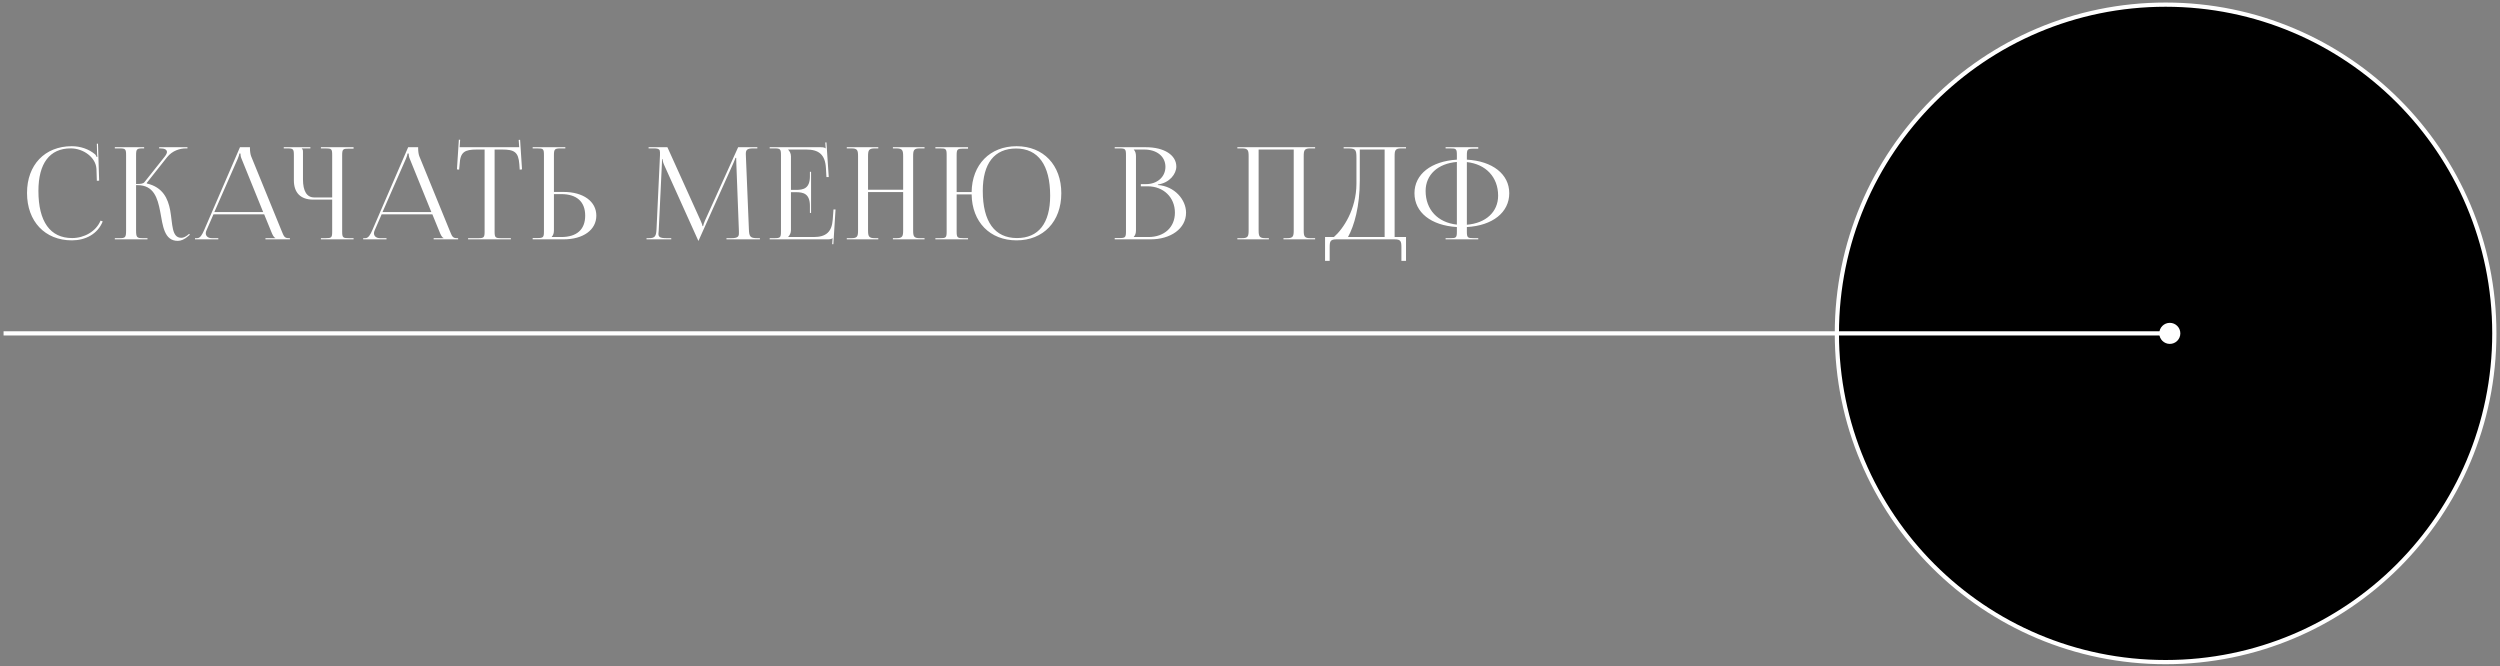
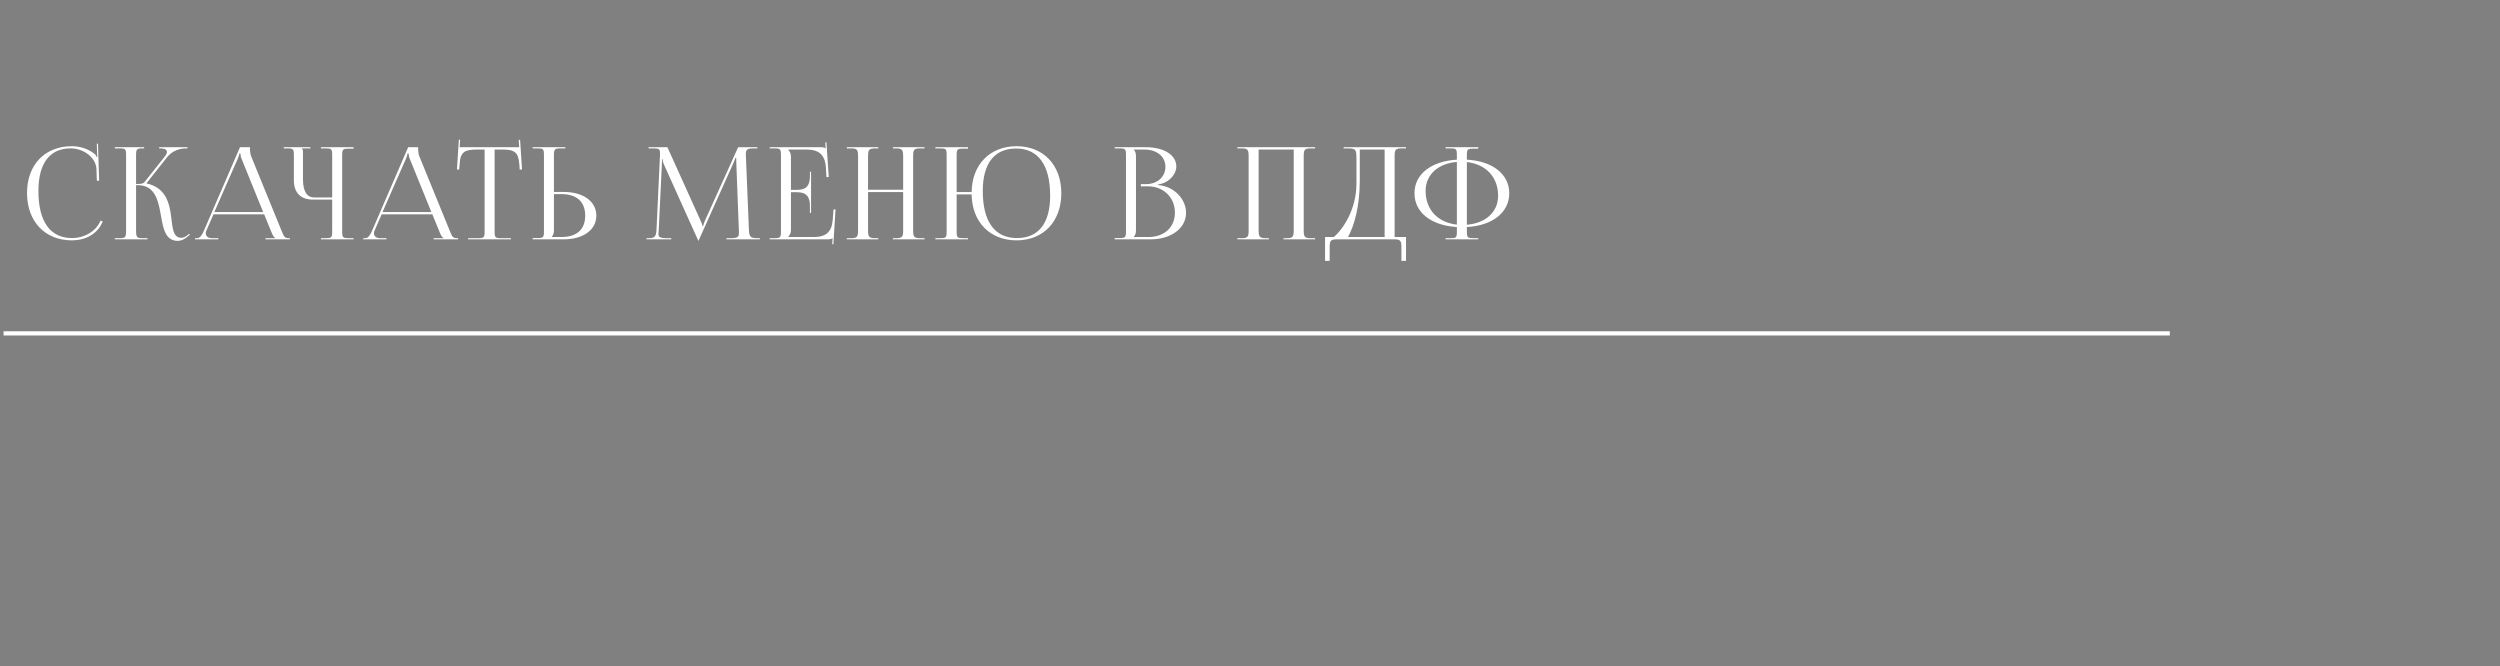
<svg xmlns="http://www.w3.org/2000/svg" width="514" height="137" viewBox="0 0 514 137" fill="none">
  <rect x="0" y="0" width="514" height="137" fill="#808080" stroke="none" />
  <path d="M5.555 39.673C5.555 33.905 9.216 30.06 14.747 30.06C16.512 30.06 18.224 30.613 19.567 31.745C19.699 31.877 19.804 32.088 19.857 32.272L20.041 32.219C19.988 32.009 19.962 31.745 19.962 31.456L19.909 29.559L20.146 29.533L20.384 37.145L19.909 37.171L19.83 34.722C19.699 32.351 17.144 30.507 14.536 30.507C10.217 30.507 7.899 33.589 7.899 39.252C7.899 45.573 10.322 48.945 14.826 48.945C17.328 48.945 19.751 47.575 20.673 45.362L21.121 45.521C20.067 48.154 17.539 49.419 14.773 49.419C9.242 49.419 5.555 45.521 5.555 39.673ZM23.606 49.208V48.971H24.528C25.792 48.971 25.924 48.813 25.924 47.338V31.903C25.924 30.639 25.792 30.507 24.528 30.507H23.606V30.27H29.637V30.507H29.4C28.136 30.507 27.978 30.639 27.978 31.903V37.83C28.926 37.83 29.427 37.777 29.69 37.461L33.852 32.219C34.168 31.824 34.326 31.482 34.326 31.245C34.326 30.744 33.773 30.507 32.956 30.507H32.719V30.27H38.54V30.507H38.224C37.065 30.507 35.458 30.929 34.352 32.325L30.164 37.619L30.191 37.724C33.509 38.488 34.536 40.859 34.984 43.203C35.511 46.047 35.248 48.892 37.276 48.892C37.645 48.892 38.066 48.734 38.54 48.365L38.882 48.075L39.04 48.26L38.698 48.55C37.961 49.208 37.223 49.524 36.565 49.524C33.746 49.524 33.483 46.442 32.93 43.466C32.403 40.727 31.613 38.067 28.294 38.067H27.978V47.338C27.978 48.813 28.136 48.971 29.4 48.971H30.322V49.208H23.606ZM40.092 49.208V48.971H40.514C41.172 48.971 41.567 48.233 41.962 47.338L49.337 30.27H51.392V30.586C51.392 31.113 51.497 31.798 51.629 32.114L57.845 47.338C58.371 48.602 58.451 48.971 59.399 48.971H59.609V49.208H54.579V48.971H56.607V48.918C56.238 48.787 55.975 48.128 55.79 47.68L54.315 44.072H43.885L42.463 47.338C42.358 47.575 42.305 47.759 42.305 47.944C42.305 48.576 42.805 48.971 43.595 48.971H44.886V49.208H40.092ZM44.069 43.598H54.105L49.653 32.614C49.469 32.193 49.443 31.851 49.443 31.561H49.206C49.206 31.719 49.127 32.061 48.889 32.614L44.069 43.598ZM65.978 49.208V48.971H66.9C68.164 48.971 68.296 48.866 68.296 47.601V41.043H64.398C61.816 41.043 60.42 39.647 60.42 37.066V31.903C60.42 30.639 60.289 30.507 59.025 30.507H58.34V30.27H63.818V30.507H62.053V30.56C62.238 30.744 62.291 30.823 62.291 31.245V36.855C62.291 39.305 63.081 40.595 64.608 40.595H68.296V31.877C68.296 30.613 68.164 30.507 66.9 30.507H65.978V30.27H72.694V30.56H71.772C70.508 30.56 70.35 30.665 70.35 31.93V47.601C70.35 48.866 70.508 48.971 71.772 48.971H72.694V49.208H65.978ZM74.672 49.208V48.971H75.094C75.752 48.971 76.147 48.233 76.543 47.338L83.917 30.27H85.972V30.586C85.972 31.113 86.077 31.798 86.209 32.114L92.425 47.338C92.952 48.602 93.031 48.971 93.979 48.971H94.189V49.208H89.159V48.971H91.187V48.918C90.818 48.787 90.555 48.128 90.37 47.68L88.895 44.072H78.465L77.043 47.338C76.938 47.575 76.885 47.759 76.885 47.944C76.885 48.576 77.385 48.971 78.175 48.971H79.466V49.208H74.672ZM78.65 43.598H88.685L84.233 32.614C84.049 32.193 84.023 31.851 84.023 31.561H83.786C83.786 31.719 83.707 32.061 83.47 32.614L78.65 43.598ZM96.239 49.208V48.971H98.241C99.505 48.971 99.636 48.839 99.636 47.575V30.744H98.056C95.528 30.744 94.632 31.245 94.501 33.773L94.395 34.88L93.947 34.827L94.342 28.716L94.606 28.743L94.501 30.27H106.748L106.643 28.769L106.932 28.743L107.327 34.827L106.853 34.88L106.774 33.773C106.59 31.245 105.747 30.744 103.219 30.744H101.691V47.575C101.691 48.839 101.823 48.971 103.087 48.971H105.036V49.208H96.239ZM109.516 49.208V48.945H110.438C111.702 48.945 111.834 48.813 111.834 47.549V31.877C111.834 30.613 111.702 30.507 110.438 30.507H109.516V30.27H116.232V30.507H115.31C114.046 30.507 113.888 30.665 113.888 31.93V39.463H115.89C119.92 39.463 122.606 41.412 122.606 44.335C122.606 47.259 119.92 49.208 115.89 49.208H109.516ZM113.888 39.91V47.338C113.888 47.944 113.756 48.365 113.44 48.681V48.734H115.389C118.576 48.734 120.315 47.206 120.315 44.335C120.315 41.464 118.576 39.91 115.389 39.91H113.888ZM132.927 49.208V48.971H133.349C134.692 48.971 134.903 48.576 134.982 47.101L135.693 31.903C135.693 31.719 135.693 31.535 135.693 31.35C135.693 30.771 135.535 30.507 134.402 30.507H133.349V30.27H137.22L144.042 45.362C144.279 45.889 144.437 46.337 144.437 46.495H144.569C144.569 46.337 144.753 45.758 144.938 45.362L151.76 30.27H155.71V30.507H154.815C153.524 30.507 153.34 30.902 153.34 31.666C153.34 31.877 153.34 32.114 153.366 32.377L153.972 47.101C154.025 48.602 154.209 48.971 155.658 48.971H156.237V49.208H149.363V48.971H150.311C151.733 48.971 151.918 48.602 151.918 47.97C151.918 47.838 151.918 47.68 151.918 47.496L151.391 33.615C151.364 33.141 151.364 32.746 151.364 32.456H151.206C151.206 32.535 151.022 32.983 150.785 33.536L143.7 49.313L143.621 49.498H143.568L143.489 49.313L136.509 33.826C136.272 33.299 136.22 32.799 136.22 32.72H136.114C136.114 32.957 136.114 33.141 136.088 33.615L135.429 47.443C135.403 47.68 135.377 47.891 135.377 48.049C135.377 48.681 135.614 48.971 137.062 48.971H138.011V49.208H132.927ZM166.755 43.782H166.518V42.334C166.518 39.805 165.149 39.515 163.674 39.515H162.62V47.338C162.62 47.917 162.357 48.392 162.041 48.708V48.734H167.282C169.811 48.734 171.022 47.707 171.207 45.178L171.365 43.071H171.786L171.338 50.209H171.101L171.18 48.971H171.154C170.97 49.155 170.601 49.208 170.179 49.208H158.248V48.971H159.17C160.434 48.971 160.566 48.839 160.566 47.575V31.903C160.566 30.639 160.434 30.507 159.17 30.507H158.248V30.27H168.757C169.179 30.27 169.547 30.323 169.732 30.507H169.758L169.679 29.296L169.916 29.27L170.39 36.407H169.916L169.811 34.564C169.653 31.719 168.283 30.744 165.755 30.744H162.041V30.771C162.357 31.087 162.62 31.561 162.62 32.14V39.041H163.674C165.149 39.041 166.518 38.778 166.518 36.249V35.327H166.755V43.782ZM174.098 49.208V48.971H175.019C176.284 48.971 176.415 48.602 176.415 47.338V32.14C176.415 30.876 176.284 30.507 175.019 30.507H174.098V30.27H180.577V30.507H179.892C178.628 30.507 178.47 30.876 178.47 32.14V39.015H185.687V32.14C185.687 30.876 185.529 30.507 184.264 30.507H183.58V30.27H190.085V30.507H189.137C187.873 30.507 187.741 30.876 187.741 32.14V47.338C187.741 48.602 187.873 48.971 189.137 48.971H190.085V49.208H183.58V48.971H184.291C185.555 48.971 185.687 48.602 185.687 47.338V39.489H178.47V47.338C178.47 48.602 178.628 48.971 179.892 48.971H180.577V49.208H174.098ZM192.314 49.208V48.971H193.235C194.5 48.971 194.631 48.866 194.631 47.601V31.877C194.631 30.613 194.5 30.507 193.235 30.507H192.314V30.27H199.03V30.56H198.108C196.844 30.56 196.686 30.665 196.686 31.93V39.489H199.767C199.847 33.826 203.534 30.06 209.012 30.06C214.517 30.06 218.205 33.931 218.205 39.726C218.205 45.547 214.517 49.419 209.012 49.419C203.534 49.419 199.847 45.652 199.767 39.963H196.686V47.601C196.686 48.866 196.844 48.971 198.108 48.971H199.03V49.208H192.314ZM209.091 48.945C213.516 48.945 215.913 45.916 215.913 40.226C215.913 33.931 213.437 30.534 208.907 30.534C204.456 30.534 202.059 33.589 202.059 39.252C202.059 45.573 204.508 48.945 209.091 48.945ZM233.107 48.734H236.11C239.376 48.734 241.562 46.732 241.562 43.73C241.562 40.569 239.218 38.304 235.952 38.304H234.556V37.856H235.61C237.927 37.856 239.613 36.381 239.613 34.3C239.613 32.167 237.848 30.744 235.241 30.744H233.107V30.771C233.423 31.087 233.555 31.535 233.555 32.14V47.338C233.555 47.944 233.423 48.365 233.107 48.681V48.734ZM229.183 49.208V48.945H230.105C231.369 48.945 231.501 48.813 231.501 47.549V31.903C231.501 30.639 231.369 30.507 230.105 30.507H229.183V30.27H235.61C239.35 30.27 241.852 31.877 241.852 34.248C241.852 35.749 240.482 37.593 238.059 37.935V38.04C241.483 38.277 243.854 41.043 243.854 43.73C243.854 47.022 240.667 49.208 236.584 49.208H229.183ZM254.4 49.208V48.971H255.322C256.586 48.971 256.718 48.602 256.718 47.338V32.14C256.718 30.876 256.586 30.507 255.322 30.507H254.4V30.27H270.388V30.507H269.44C268.176 30.507 268.044 30.876 268.044 32.14V47.338C268.044 48.602 268.176 48.971 269.44 48.971H270.388V49.208H263.882V48.971H264.593C265.858 48.971 265.989 48.602 265.989 47.338V30.744H258.773V47.338C258.773 48.602 258.931 48.971 260.195 48.971H260.88V49.208H254.4ZM272.432 48.734H274.249C276.172 47.075 278.859 43.045 278.885 37.803V32.456C278.885 30.613 278.674 30.507 276.831 30.507H276.251V30.27H289.078V30.507H288.13C286.866 30.507 286.734 30.876 286.734 32.14V48.734H289.078V53.633H288.13V50.841C288.13 49.577 287.972 49.208 286.708 49.208H274.802C273.538 49.208 273.38 49.577 273.38 50.841V53.633H272.432V48.734ZM277.147 48.734H284.68V30.744H279.57V37.171C279.57 42.413 278.437 46.416 277.147 48.734ZM297.215 49.208V48.971H298.137C299.401 48.971 299.533 48.866 299.533 47.601V46.679C294.239 46.363 290.815 43.677 290.815 39.726C290.815 35.828 294.239 33.141 299.533 32.825V31.877C299.533 30.613 299.401 30.507 298.137 30.507H297.215V30.27H303.931V30.56H303.01C301.745 30.56 301.587 30.665 301.587 31.93V32.825C306.855 33.115 310.305 35.801 310.305 39.726C310.305 43.677 306.855 46.39 301.587 46.679V47.601C301.587 48.866 301.745 48.971 303.01 48.971H303.931V49.208H297.215ZM301.587 33.326V46.205C305.459 45.889 308.014 43.598 308.014 40.226C308.014 36.407 305.485 33.747 301.587 33.326ZM299.533 46.179V33.299C295.635 33.615 293.106 35.933 293.106 39.252C293.106 43.097 295.608 45.758 299.533 46.179Z" fill="white" />
-   <circle cx="445.247" cy="68.542" r="67.587" fill="black" stroke="white" stroke-width="0.866" />
-   <circle cx="446.113" cy="68.542" r="2.166" fill="white" />
  <path d="M446.113 68.542H0.733" stroke="white" stroke-width="0.866" />
</svg>